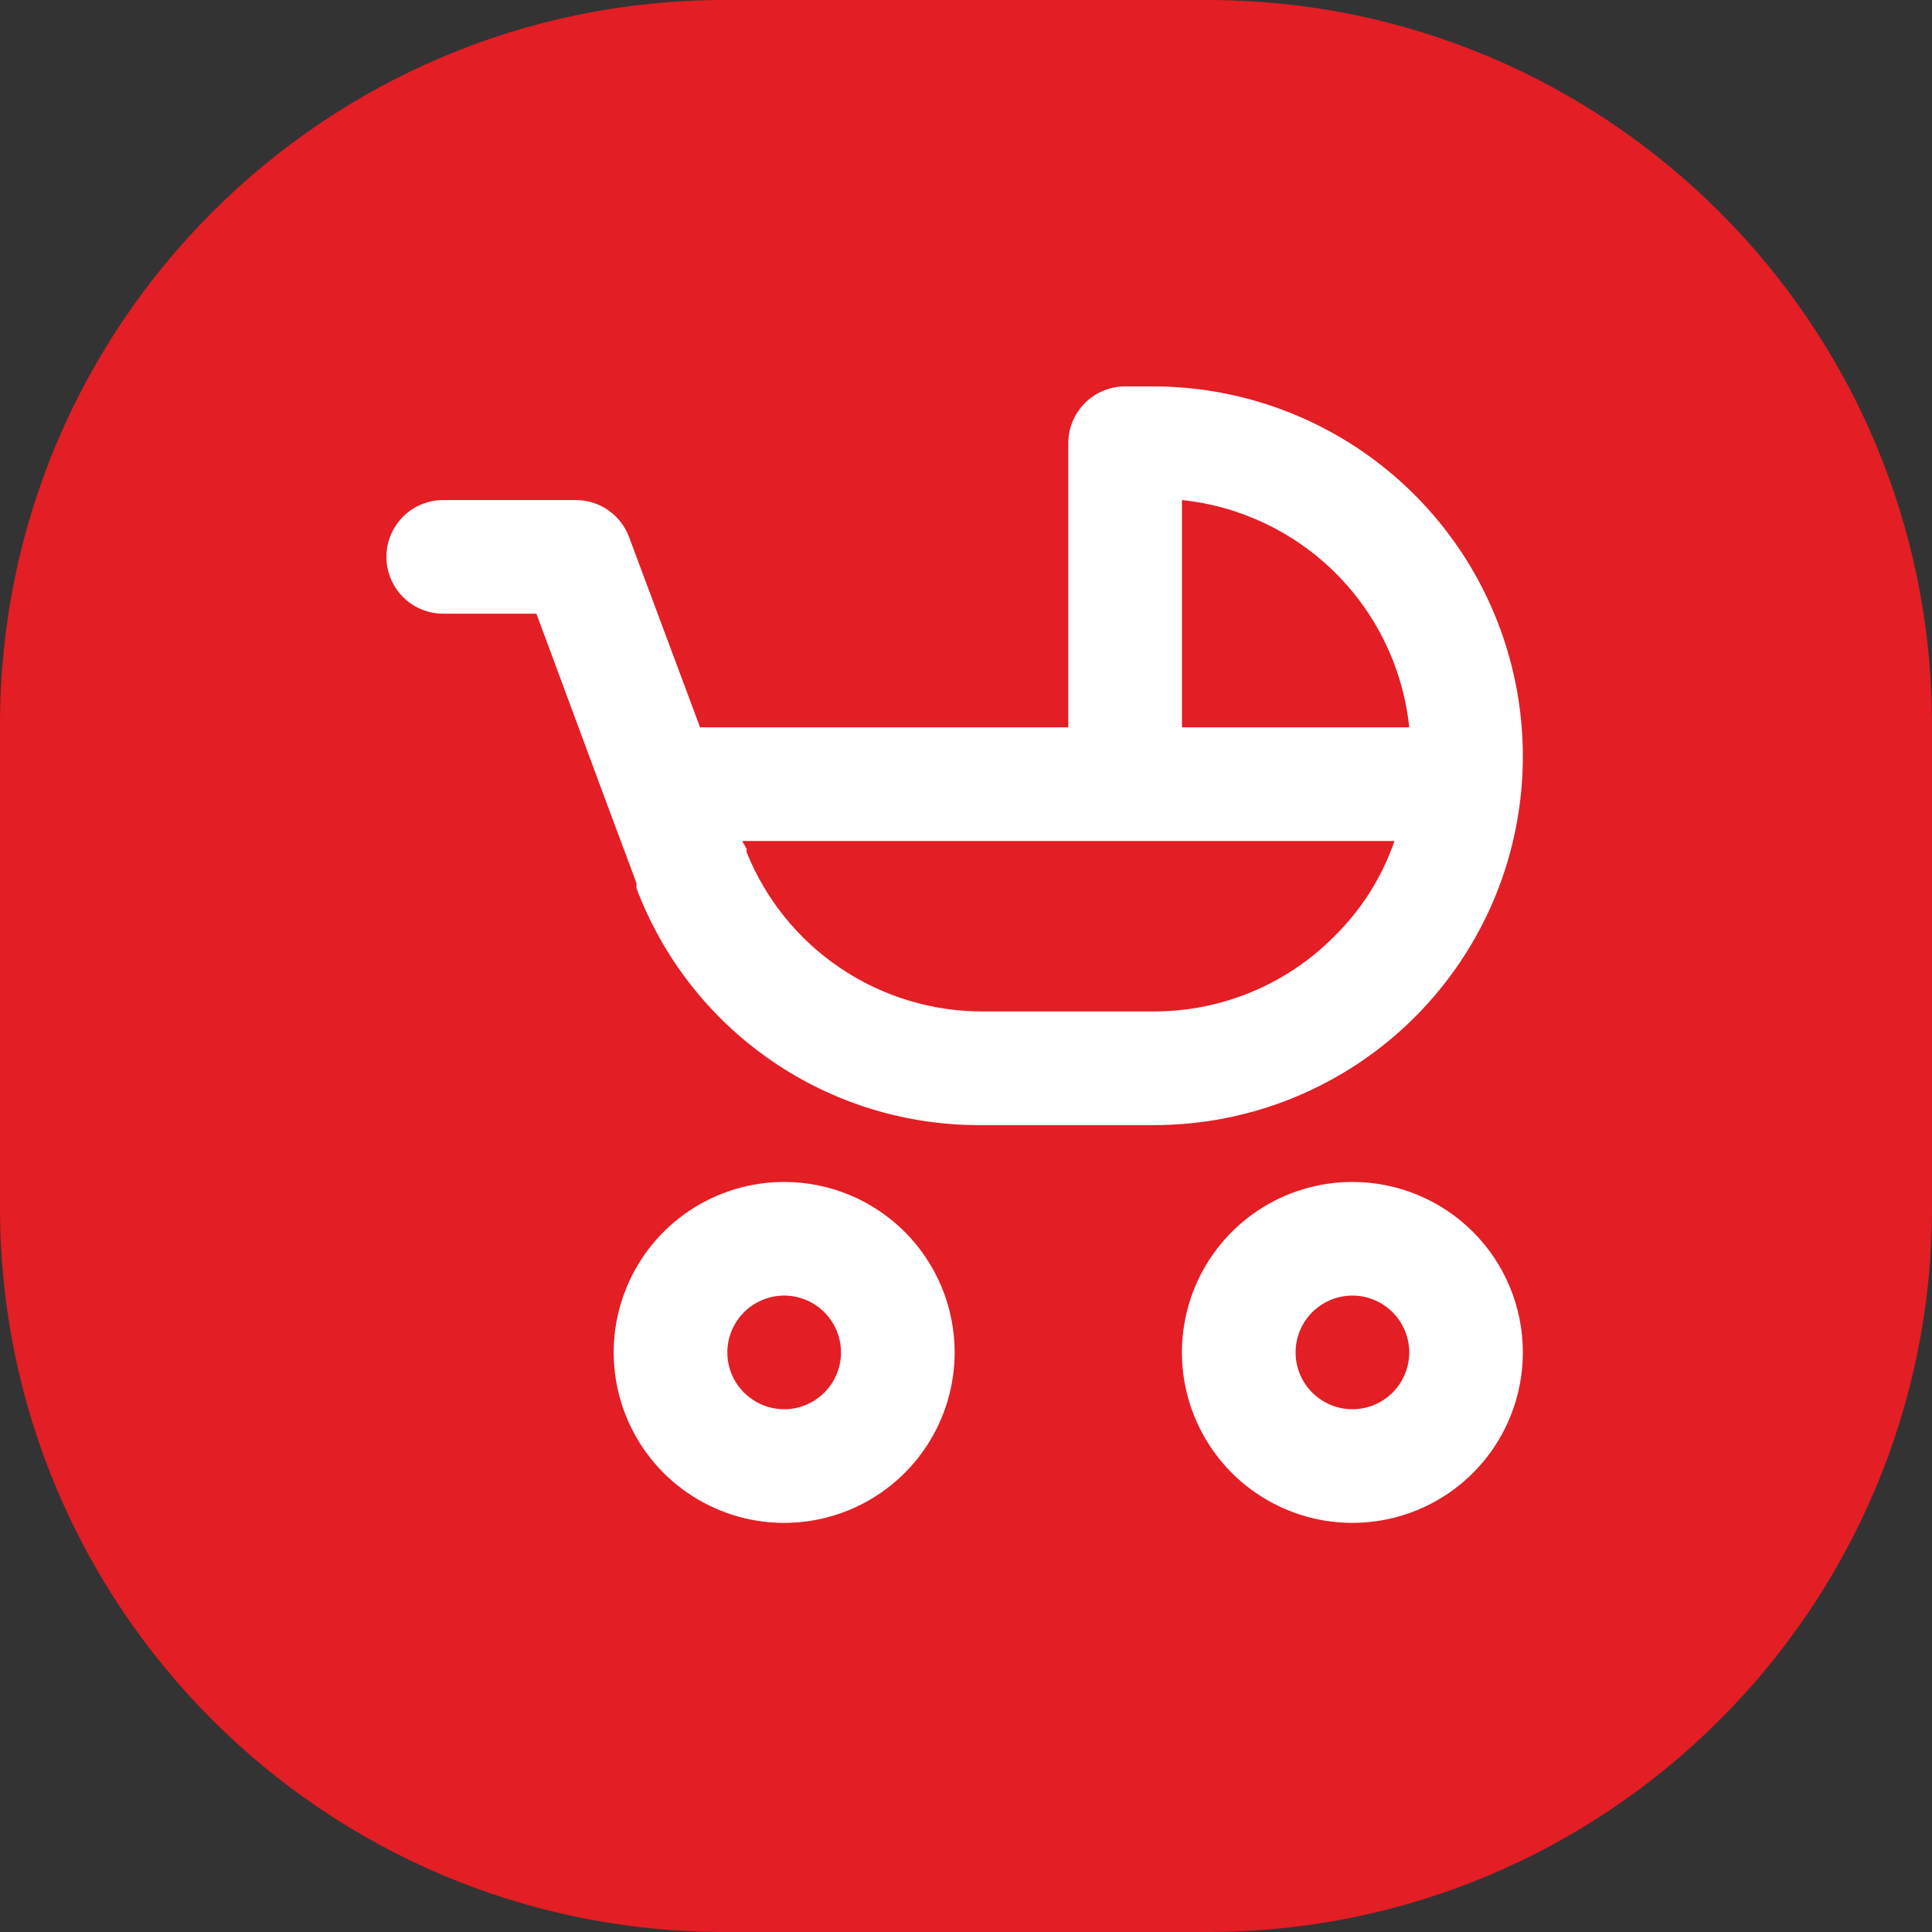
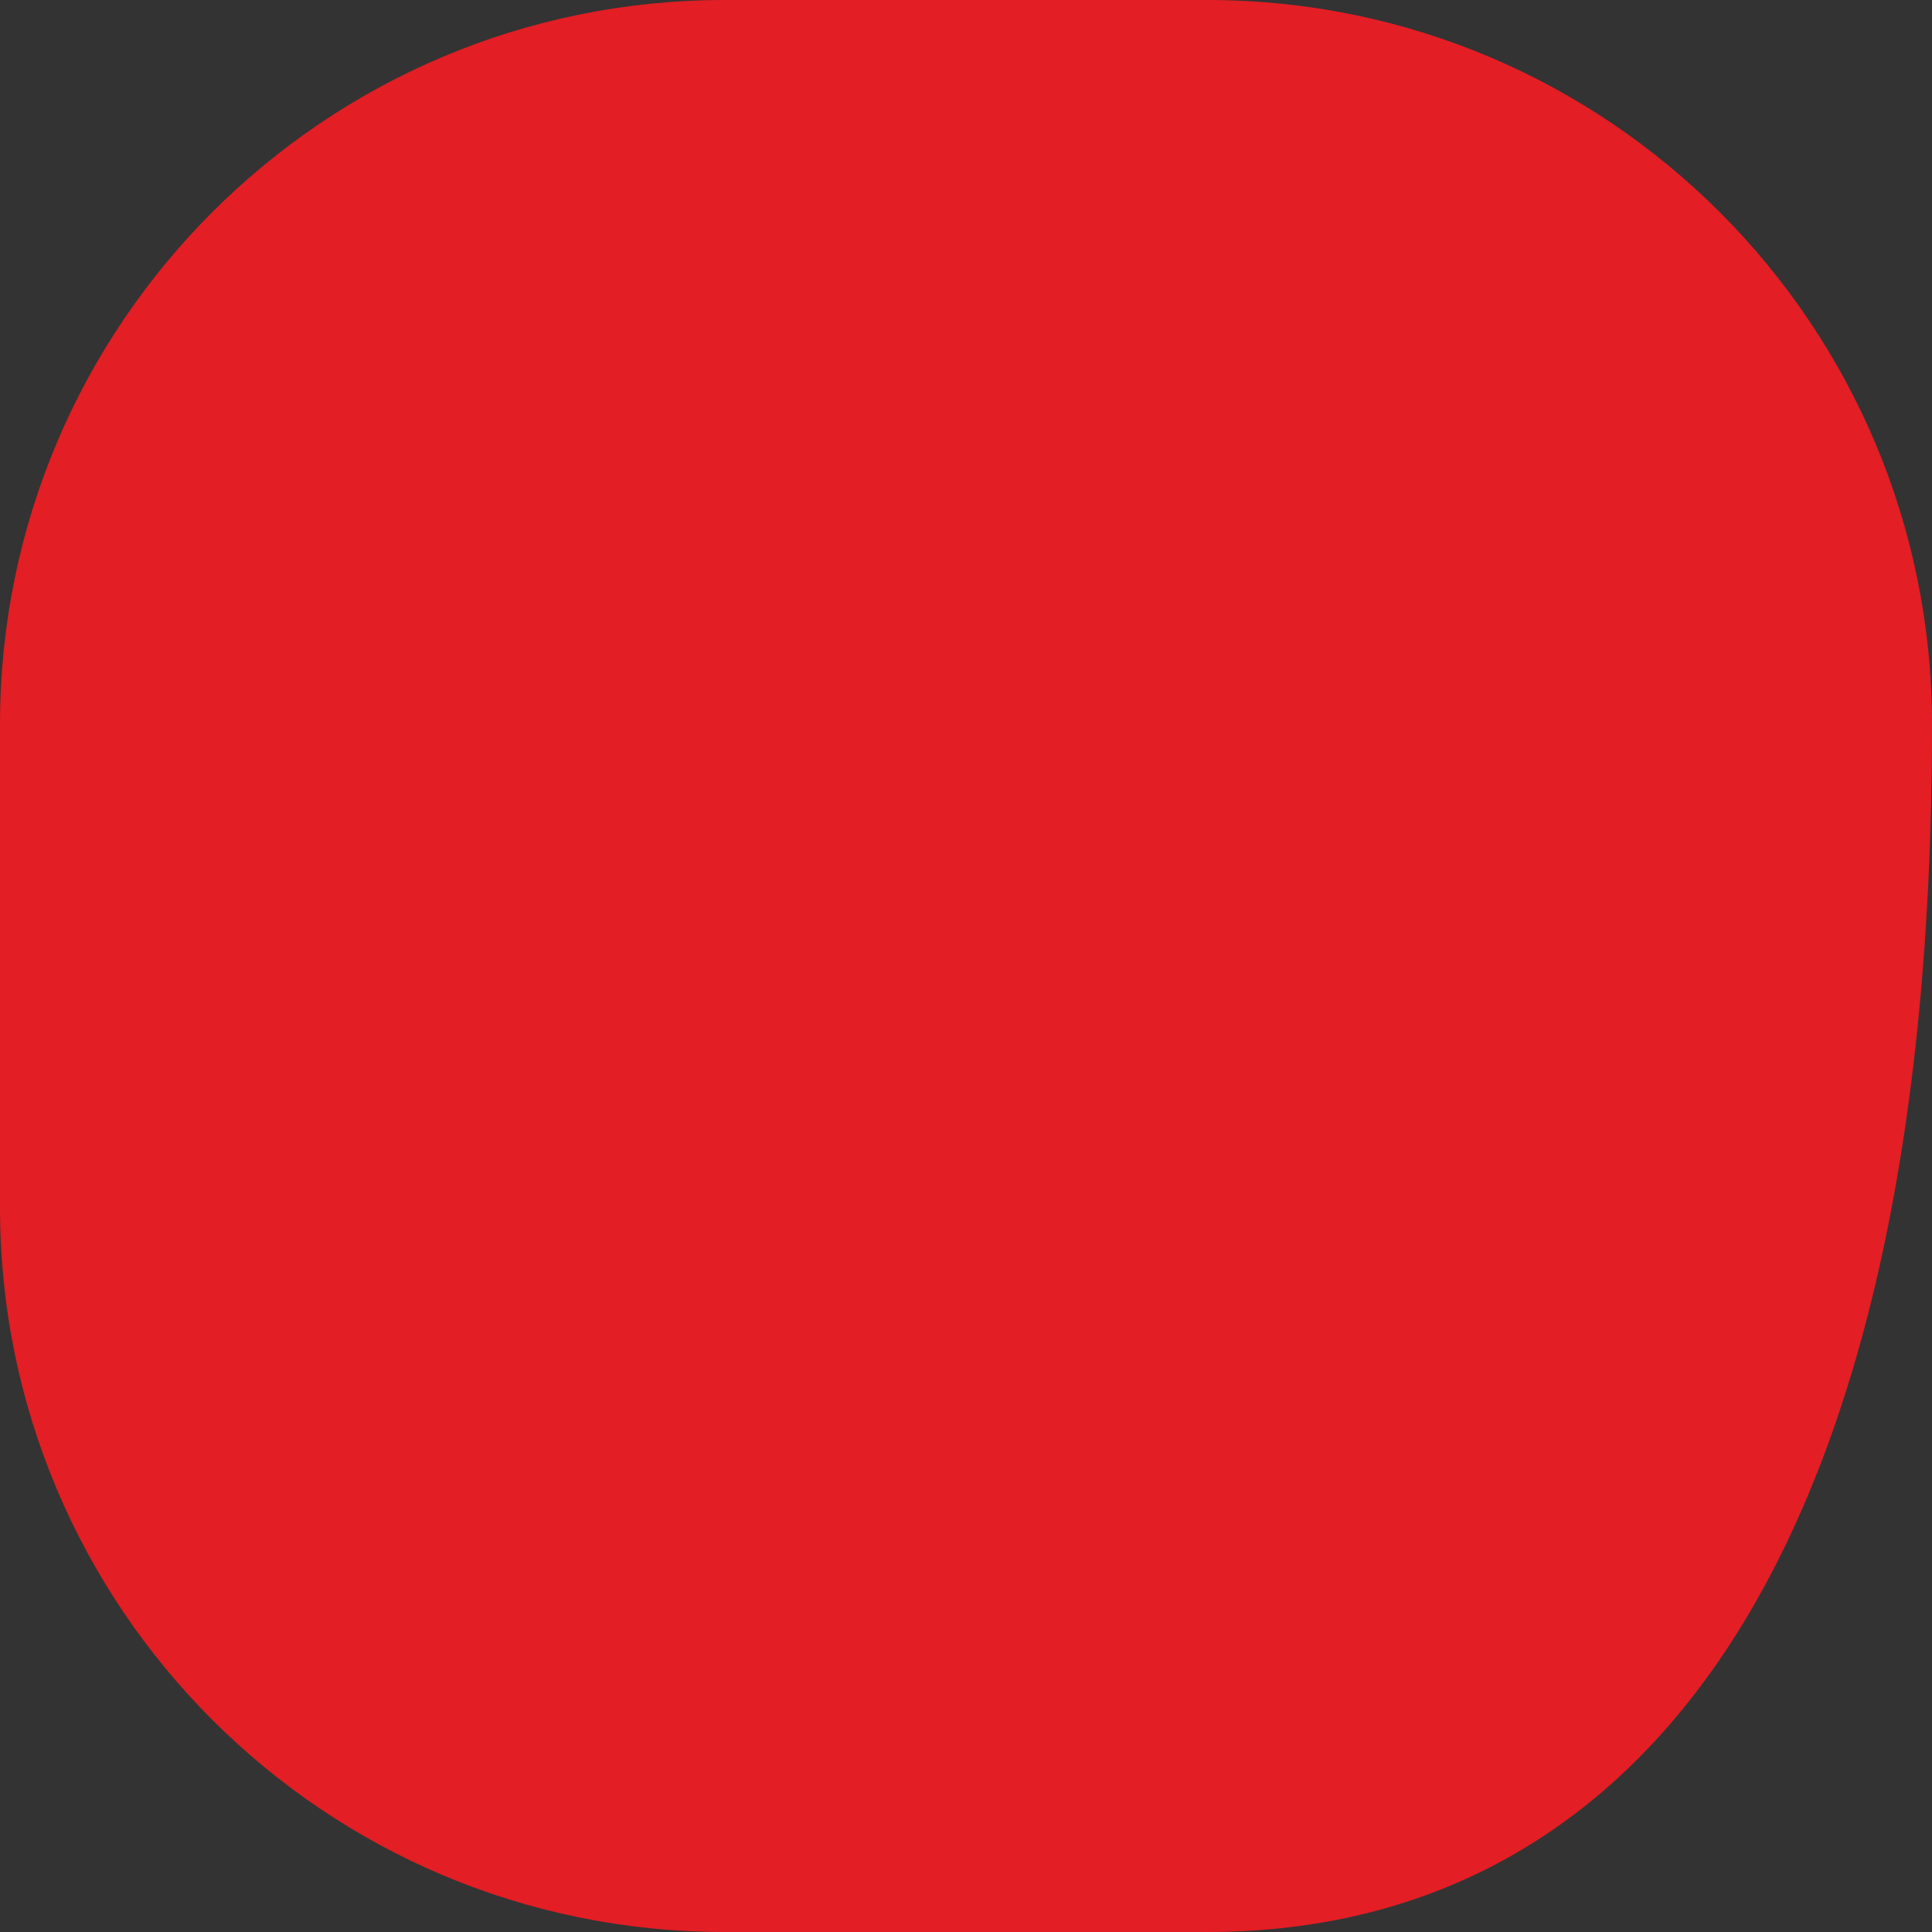
<svg xmlns="http://www.w3.org/2000/svg" width="40" height="40" viewBox="0 0 40 40" fill="none">
  <rect x="0" y="0" width="40" height="40" fill="#333333" stroke="none" />
-   <path d="M0 15C0 6.716 6.716 0 15 0H25C33.284 0 40 6.716 40 15V25C40 33.284 33.284 40 25 40H15C6.716 40 0 33.284 0 25V15Z" fill="#E31E24" />
-   <path d="M28 24.471C27.302 24.471 26.62 24.678 26.039 25.065C25.459 25.453 25.006 26.004 24.739 26.649C24.472 27.294 24.402 28.004 24.538 28.689C24.675 29.373 25.011 30.002 25.504 30.496C25.998 30.989 26.627 31.325 27.311 31.462C27.996 31.598 28.706 31.528 29.351 31.261C29.996 30.994 30.547 30.541 30.935 29.961C31.322 29.38 31.529 28.698 31.529 28C31.529 27.064 31.158 26.166 30.496 25.504C29.834 24.842 28.936 24.471 28 24.471V24.471ZM28 29.177C27.767 29.177 27.54 29.108 27.346 28.978C27.153 28.849 27.002 28.665 26.913 28.45C26.824 28.235 26.801 27.999 26.846 27.77C26.892 27.542 27.004 27.333 27.168 27.168C27.333 27.004 27.542 26.892 27.77 26.846C27.999 26.801 28.235 26.824 28.45 26.913C28.665 27.002 28.849 27.153 28.978 27.346C29.108 27.54 29.177 27.767 29.177 28C29.177 28.312 29.052 28.611 28.832 28.832C28.611 29.052 28.312 29.177 28 29.177ZM16.235 24.471C15.537 24.471 14.855 24.678 14.274 25.065C13.694 25.453 13.242 26.004 12.975 26.649C12.707 27.294 12.637 28.004 12.774 28.689C12.91 29.373 13.246 30.002 13.74 30.496C14.233 30.989 14.862 31.325 15.547 31.462C16.231 31.598 16.941 31.528 17.586 31.261C18.231 30.994 18.782 30.541 19.17 29.961C19.558 29.38 19.765 28.698 19.765 28C19.765 27.064 19.393 26.166 18.731 25.504C18.069 24.842 17.171 24.471 16.235 24.471V24.471ZM16.235 29.177C16.003 29.177 15.775 29.108 15.582 28.978C15.388 28.849 15.237 28.665 15.148 28.45C15.059 28.235 15.036 27.999 15.081 27.77C15.127 27.542 15.239 27.333 15.403 27.168C15.568 27.004 15.778 26.892 16.006 26.846C16.234 26.801 16.471 26.824 16.686 26.913C16.901 27.002 17.084 27.153 17.213 27.346C17.343 27.54 17.412 27.767 17.412 28C17.412 28.312 17.288 28.611 17.067 28.832C16.847 29.052 16.547 29.177 16.235 29.177ZM31.529 15.647C31.526 13.62 30.72 11.677 29.286 10.243C27.853 8.81 25.91 8.003 23.882 8H23.294C22.982 8 22.683 8.124 22.462 8.345C22.242 8.565 22.118 8.864 22.118 9.176V15.059H14.494L13.024 11.118C12.939 10.893 12.788 10.698 12.591 10.562C12.393 10.425 12.158 10.352 11.918 10.353H9.176C8.864 10.353 8.565 10.477 8.345 10.697C8.124 10.918 8 11.217 8 11.529C8 11.841 8.124 12.141 8.345 12.361C8.565 12.582 8.864 12.706 9.176 12.706H11.106L12.576 16.671L13.177 18.282V18.388C13.725 19.844 14.707 21.095 15.991 21.973C17.275 22.851 18.798 23.312 20.353 23.294H23.882C24.887 23.296 25.882 23.099 26.811 22.715C27.739 22.331 28.583 21.768 29.293 21.058C30.003 20.347 30.567 19.504 30.951 18.575C31.334 17.647 31.531 16.652 31.529 15.647V15.647ZM27.623 19.388C27.134 19.882 26.551 20.273 25.909 20.539C25.266 20.806 24.578 20.942 23.882 20.941H20.353C19.301 20.944 18.273 20.632 17.401 20.045C16.528 19.458 15.852 18.622 15.459 17.647C15.454 17.624 15.454 17.6 15.459 17.576L15.365 17.412H28.871C28.614 18.159 28.187 18.835 27.623 19.388V19.388ZM24.471 15.059V10.353C25.676 10.479 26.801 11.015 27.658 11.872C28.515 12.728 29.051 13.854 29.177 15.059H24.471Z" fill="white" />
+   <path d="M0 15C0 6.716 6.716 0 15 0H25C33.284 0 40 6.716 40 15C40 33.284 33.284 40 25 40H15C6.716 40 0 33.284 0 25V15Z" fill="#E31E24" />
</svg>